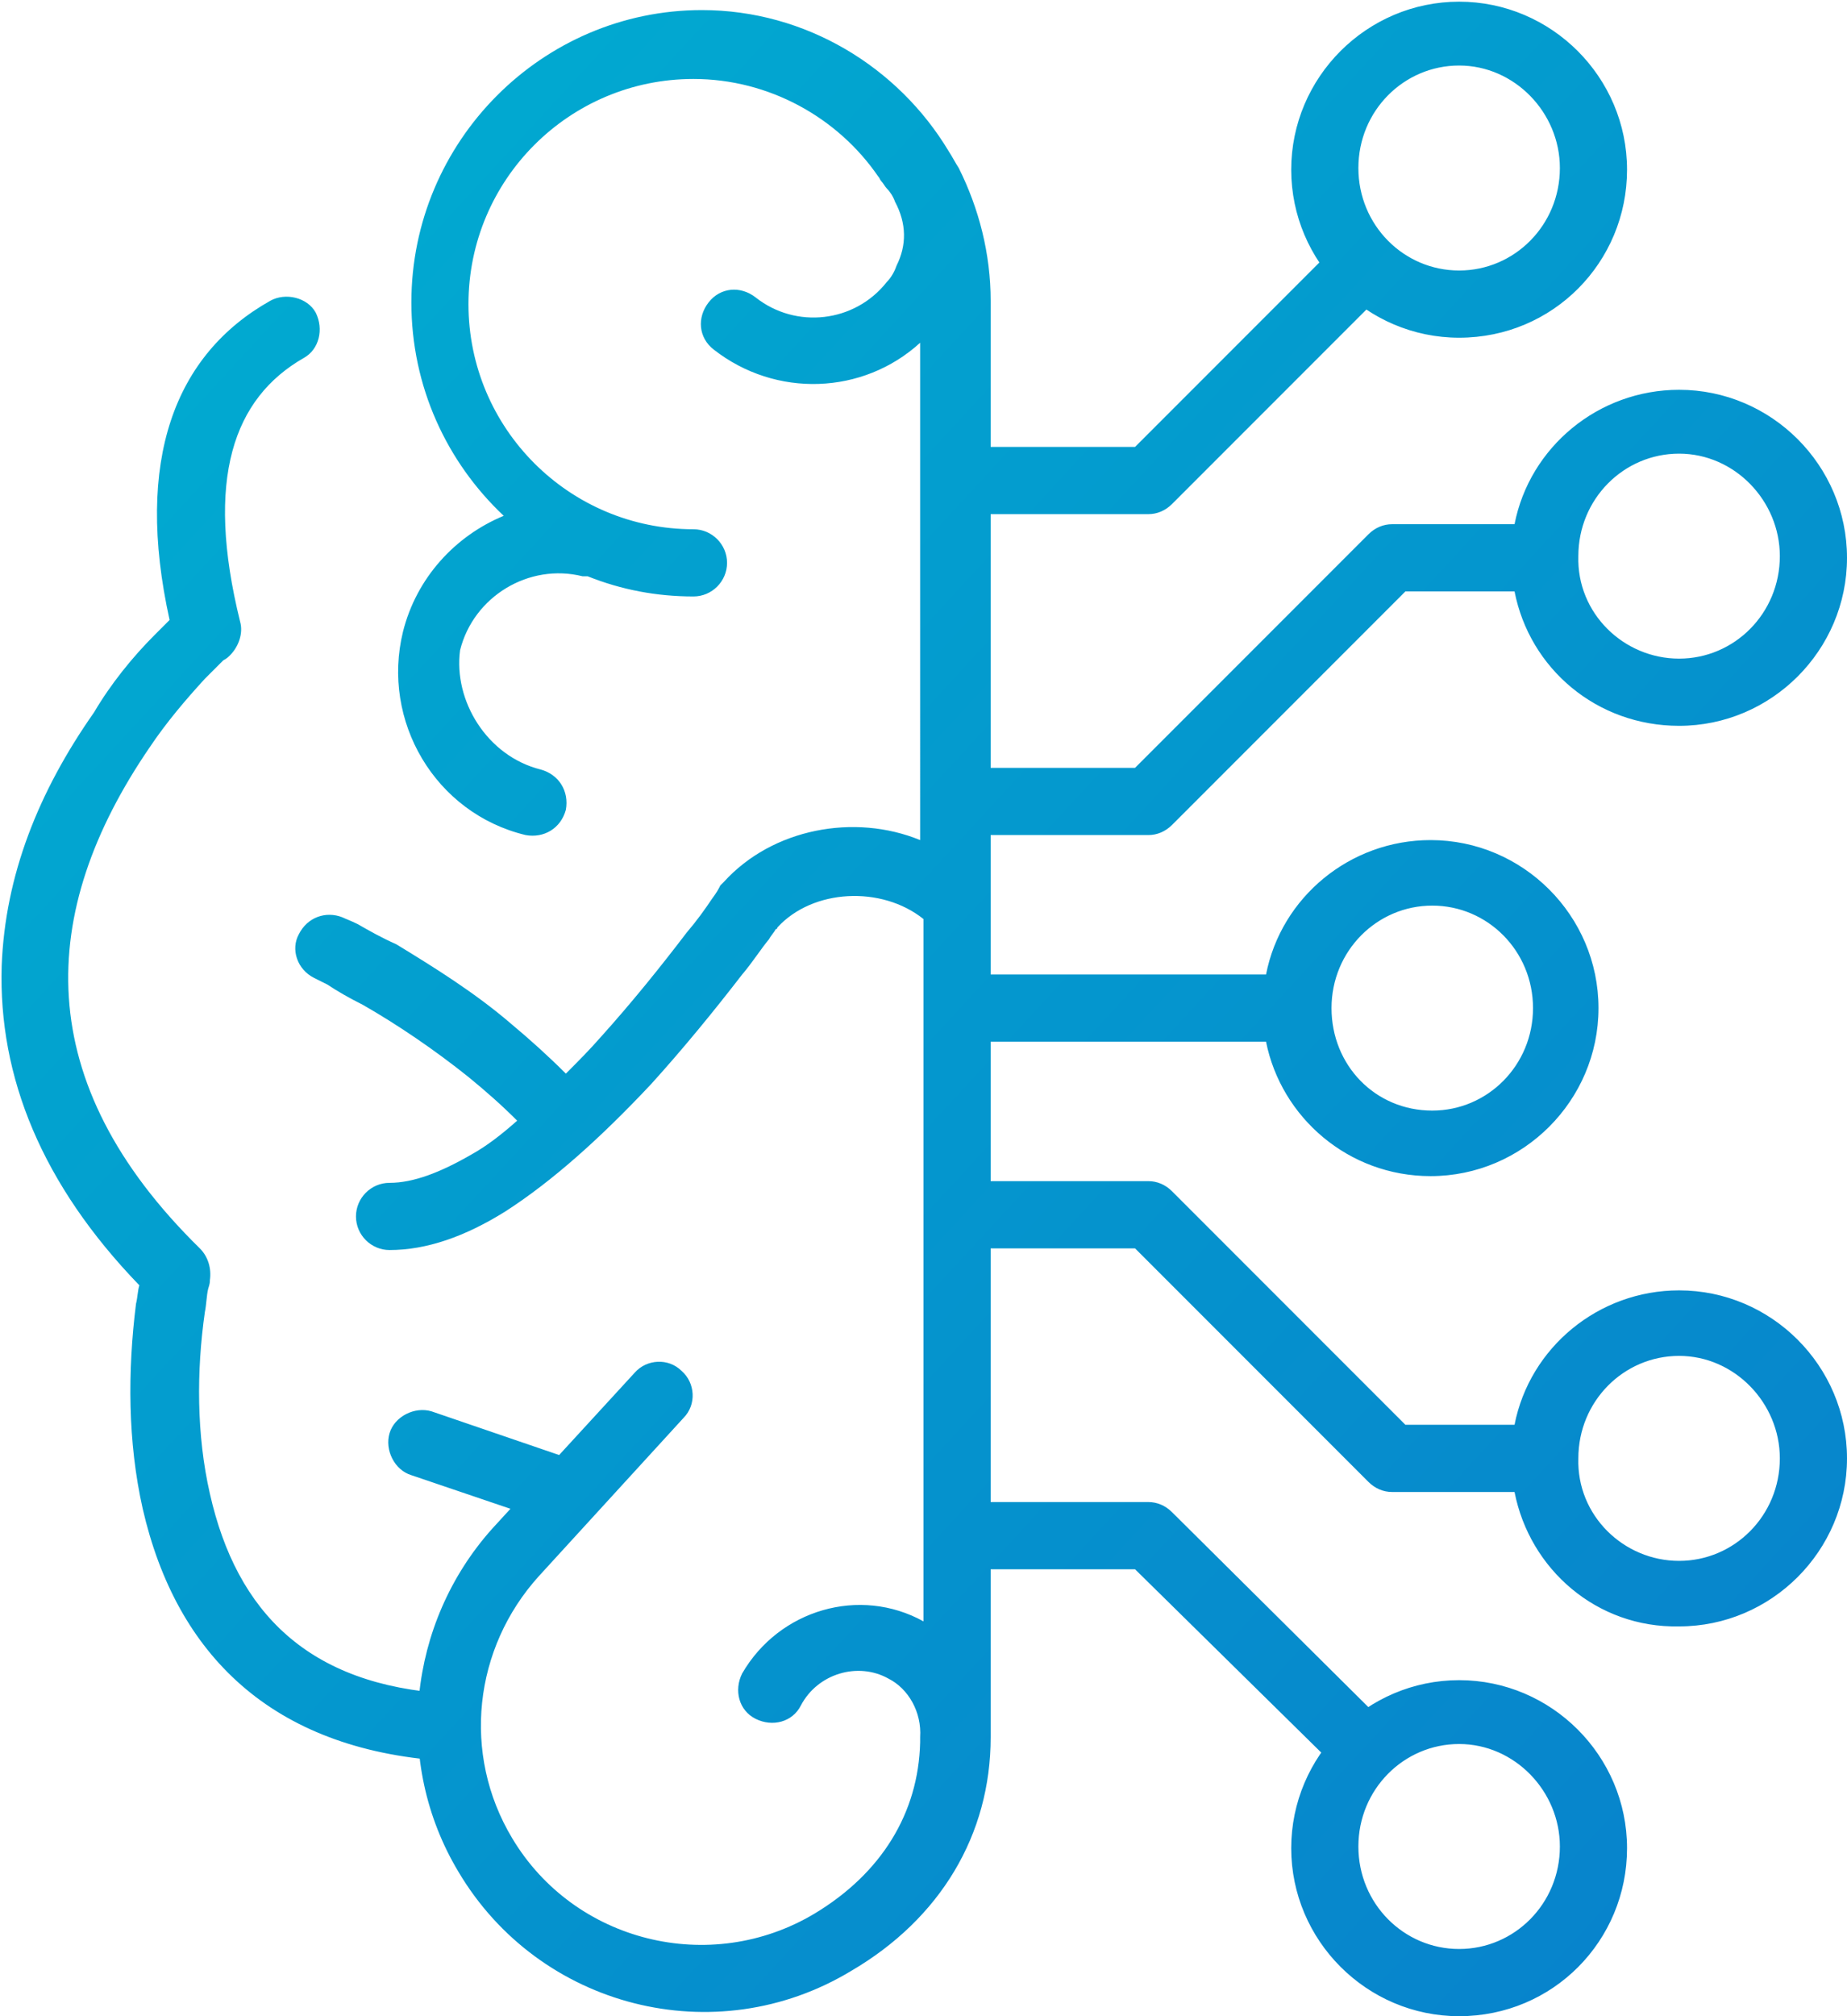
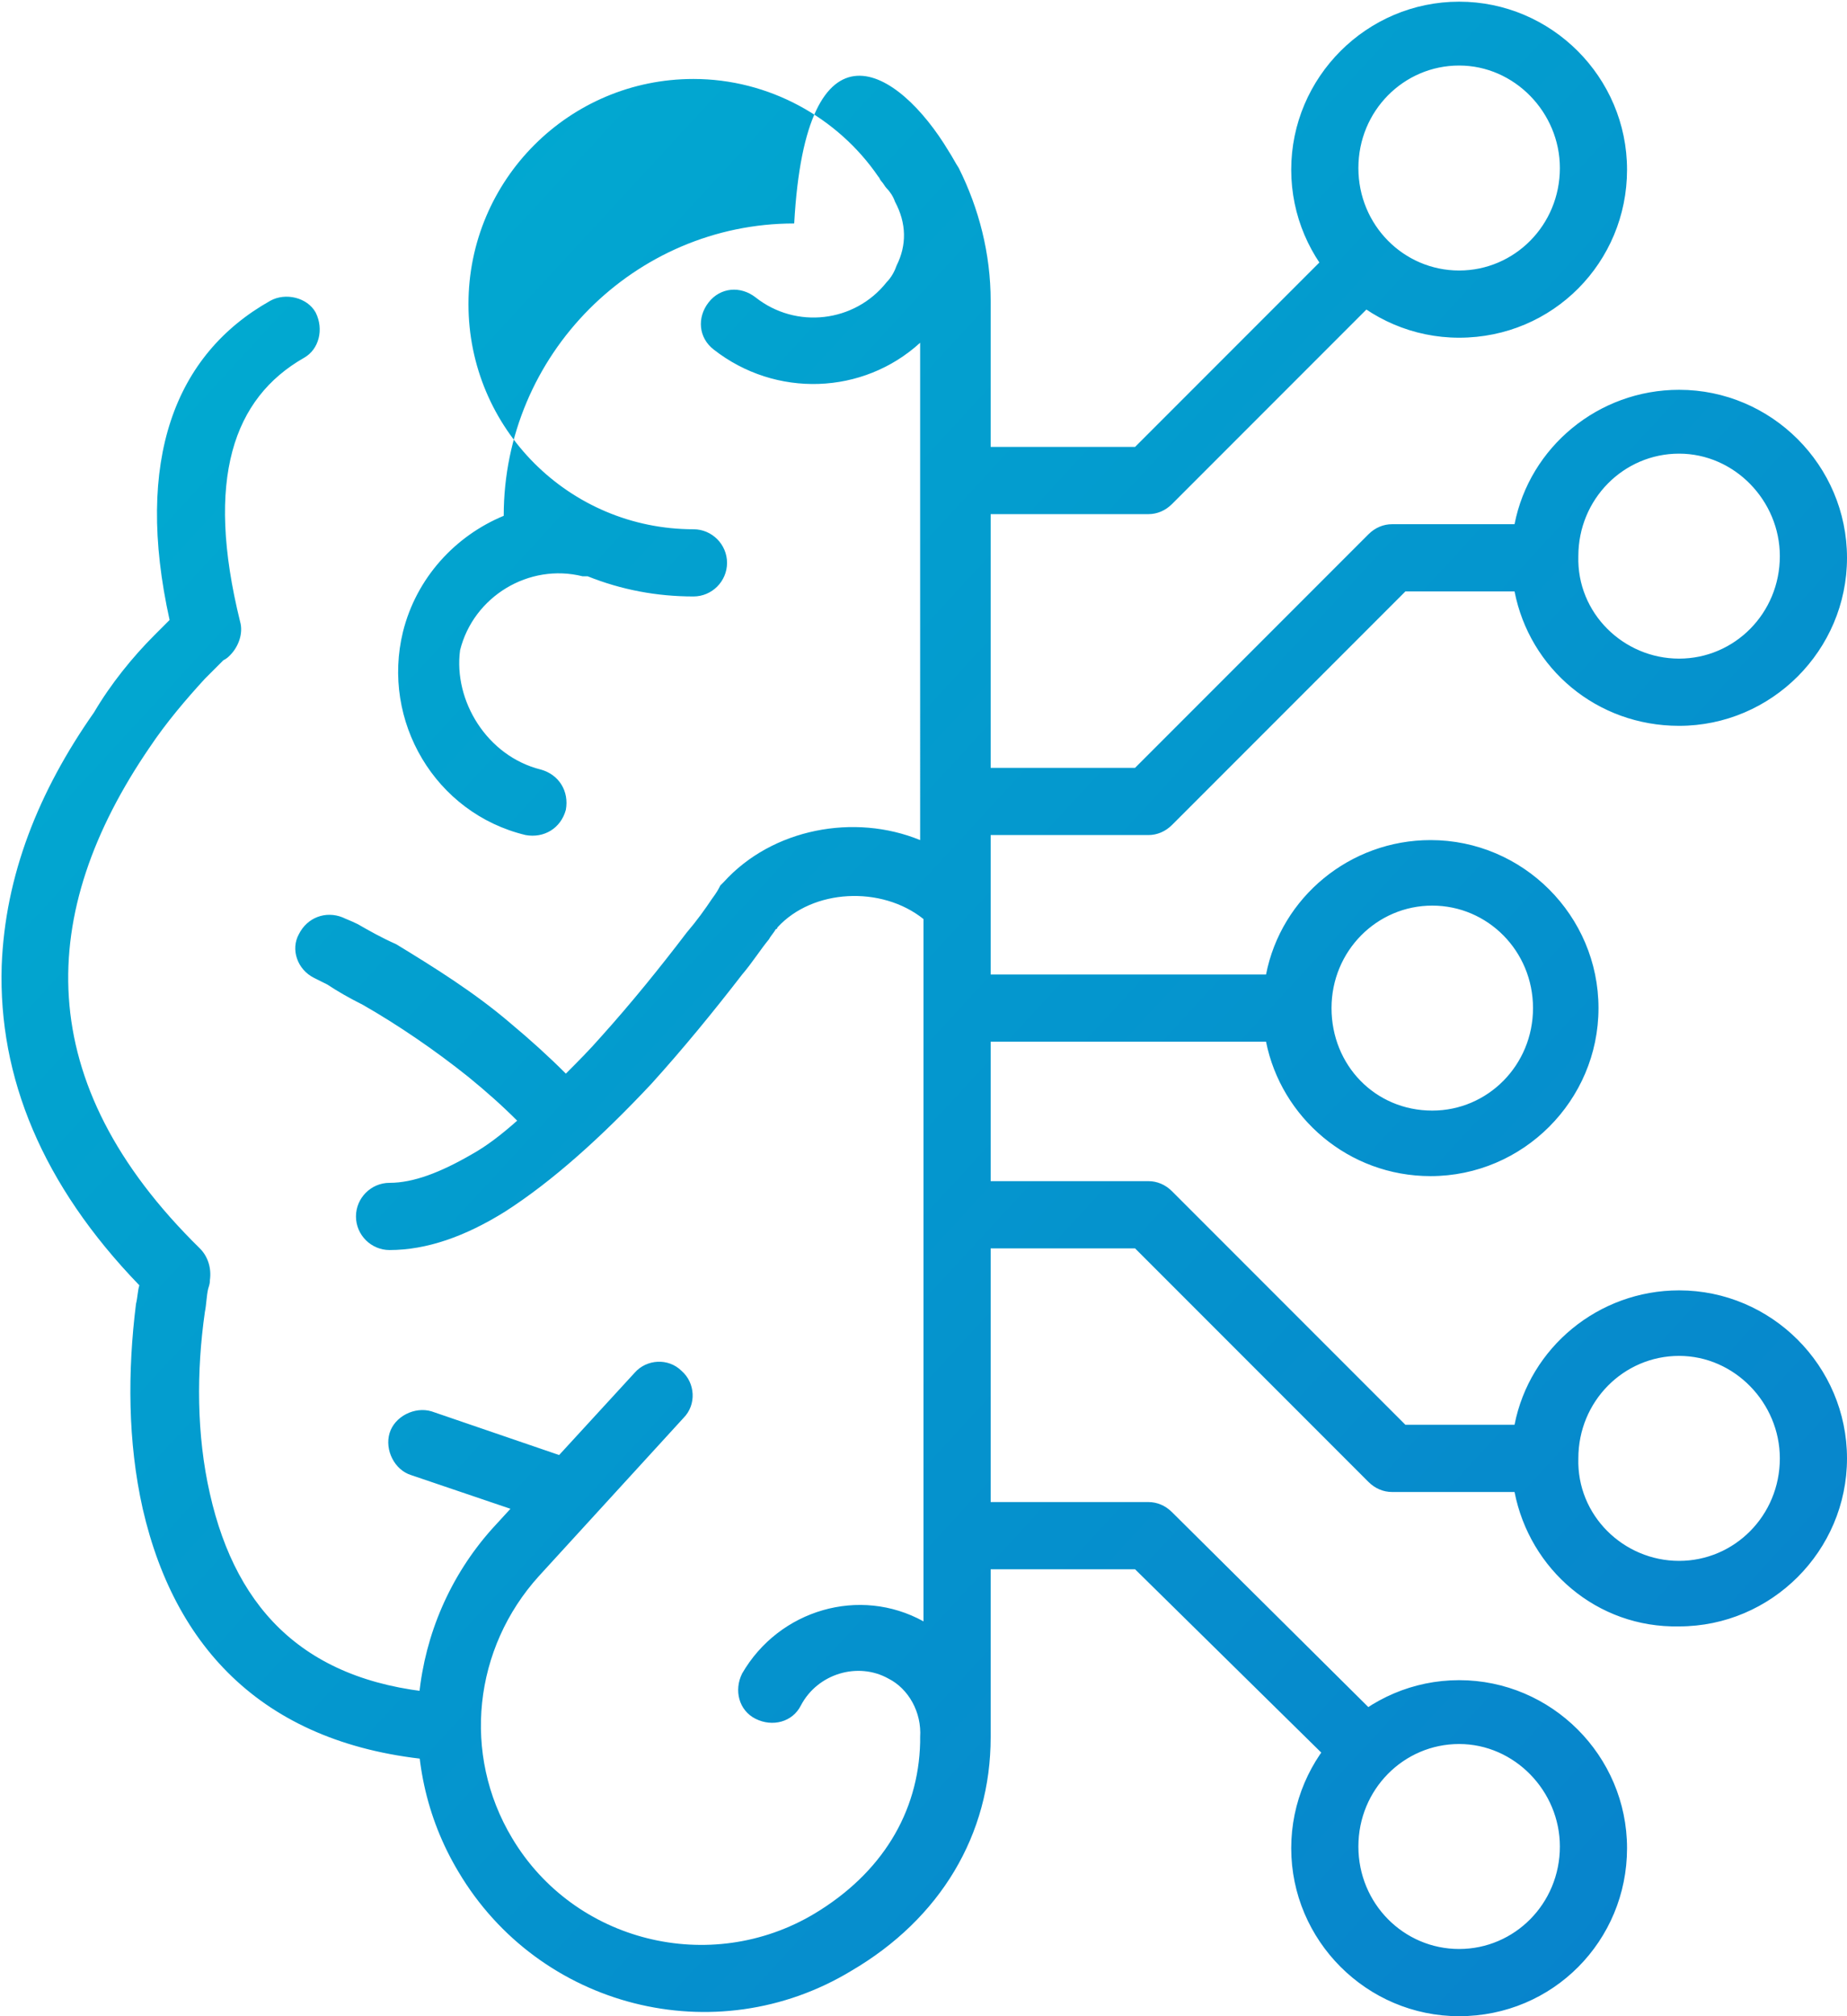
<svg xmlns="http://www.w3.org/2000/svg" version="1.1" id="Layer_1" x="0px" y="0px" viewBox="0 0 110 120" style="enable-background:new 0 0 110 120;" xml:space="preserve">
  <style type="text/css">
	.st0{fill:url(#intelligence_1_);}
</style>
  <linearGradient id="intelligence_1_" gradientUnits="userSpaceOnUse" x1="-578.66" y1="418.539" x2="-577.66" y2="417.539" gradientTransform="matrix(110 0 0 -120 63656.035 50221)">
    <stop offset="0" style="stop-color:#00B0D1" />
    <stop offset="1" style="stop-color:#0880CB" />
  </linearGradient>
-   <path id="intelligence" class="st0" d="M90.2,88.8h-7.3c-0.5,0-1-0.2-1.4-0.6L67.6,74.3h-10v-4h10.8c0.5,0,1,0.2,1.4,0.6l13.9,13.9  h6.5c0.9-4.6,5-8,9.8-8c5.5,0,10,4.5,10,10c0,5.5-4.5,10-10,10C95.1,96.9,91.1,93.4,90.2,88.8z M100,92.9c3.3,0,6-2.7,6-6.1  c0-3.3-2.7-6.1-6-6.1s-6,2.7-6,6.1C93.9,90.2,96.7,92.9,100,92.9z M80,105.6L67.6,93.4h-10v-4h10.8c0.5,0,1,0.2,1.4,0.6l12.9,12.8  L80,105.6z M86.9,120c-5.5,0-10-4.5-10-10c0-5.5,4.5-10,10-10s10,4.5,10,10C96.9,115.5,92.5,120,86.9,120z M86.9,116  c3.3,0,6-2.7,6-6.1c0-3.3-2.7-6.1-6-6.1s-6,2.7-6,6.1C80.9,113.3,83.6,116,86.9,116z M90.2,35.2h-6.5L69.8,49.1  c-0.4,0.4-0.9,0.6-1.4,0.6H57.6v-4h10l13.9-13.9c0.4-0.4,0.9-0.6,1.4-0.6h7.3c0.9-4.6,5-8,9.8-8c5.5,0,10,4.5,10,10  c0,5.5-4.5,10-10,10C95.1,43.2,91.1,39.8,90.2,35.2z M100,39.2c3.3,0,6-2.7,6-6.1c0-3.3-2.7-6.1-6-6.1s-6,2.7-6,6.1  C93.9,36.5,96.7,39.2,100,39.2z M57.6,26.6h10l12.2-12.2l2.8,2.8L69.8,30c-0.4,0.4-0.9,0.6-1.4,0.6H57.6V26.6z M75.4,58  c0.9-4.6,5-8,9.8-8c5.5,0,10,4.5,10,10s-4.5,10-10,10c-4.9,0-8.9-3.5-9.8-8H57.4v-4H75.4z M86.9,20.1c-5.5,0-10-4.5-10-10  c0-5.5,4.5-10,10-10s10,4.5,10,10C96.9,15.6,92.5,20.1,86.9,20.1z M86.9,16.1c3.3,0,6-2.7,6-6.1c0-3.3-2.7-6.1-6-6.1s-6,2.7-6,6.1  C80.9,13.4,83.6,16.1,86.9,16.1z M85.3,66.1c3.3,0,6-2.7,6-6.1s-2.7-6.1-6-6.1s-6,2.7-6,6.1S81.9,66.1,85.3,66.1z M9.2,37.8  c0.3-0.3,0.6-0.6,0.9-0.9c-2.1-9.5,0.3-15.8,6-19c0.9-0.5,2.2-0.2,2.7,0.7c0.5,1,0.2,2.2-0.7,2.7c-4.2,2.4-5.9,7.2-3.8,15.7  c0.2,0.7-0.1,1.5-0.6,2c-0.1,0.1-0.2,0.2-0.4,0.3c-0.3,0.3-0.7,0.7-1.1,1.1c-1.1,1.2-2.3,2.6-3.3,4.1c-6.7,9.8-7.1,19.9,3,29.8  c0.5,0.5,0.7,1.2,0.6,1.9c0,0.1,0,0.2-0.1,0.5c-0.1,0.4-0.1,0.9-0.2,1.4c-0.5,3.5-0.5,7.3,0.3,10.8c1.6,7.1,5.9,11.4,14.2,11.9  c1.1,0.1,1.9,1,1.8,2.1c-0.1,1.1-1,1.9-2.1,1.9c-10.2-0.7-15.9-6.3-17.9-15c-0.9-4-0.9-8.2-0.4-12.2c0.1-0.4,0.1-0.8,0.2-1.1  c-5.8-6-8.4-12.4-8.2-19c0.2-5.4,2.2-10.4,5.5-15.1C6.6,40.7,7.9,39.1,9.2,37.8z M55,96.5V54.7c-2.5-2-6.6-1.8-8.7,0.5  c0,0,0,0.1-0.1,0.1c-0.1,0.2-0.3,0.4-0.4,0.6c-0.5,0.6-1,1.4-1.6,2.1c-1.7,2.2-3.5,4.4-5.4,6.5c-3,3.2-5.9,5.8-8.7,7.6  c-2.4,1.5-4.7,2.3-6.9,2.3c-1.1,0-2-0.9-2-2c0-1.1,0.9-2,2-2c1.4,0,3-0.6,4.9-1.7c0.9-0.5,1.8-1.2,2.7-2c-0.9-0.9-1.8-1.7-2.9-2.6  c-2-1.6-4.2-3.1-6.3-4.3c-0.8-0.4-1.5-0.8-2.1-1.2c-0.4-0.2-0.6-0.3-0.8-0.4c-1-0.5-1.4-1.7-0.9-2.6c0.5-1,1.6-1.4,2.6-1  c0.2,0.1,0.5,0.2,0.9,0.4c0.7,0.4,1.4,0.8,2.3,1.2c2.3,1.4,4.7,2.9,6.8,4.7c1.2,1,2.3,2,3.3,3c0.7-0.7,1.4-1.4,2.1-2.2  c1.8-2,3.5-4.1,5.1-6.2c0.6-0.7,1.1-1.4,1.5-2c0.3-0.4,0.4-0.6,0.5-0.8l0.1-0.1l0.1-0.1c2.9-3.2,7.8-4.1,11.7-2.5V20.4  c-3.4,3.1-8.6,3.3-12.3,0.4c-0.9-0.7-1-1.9-0.3-2.8c0.7-0.9,1.9-1,2.8-0.3c2.4,1.9,5.9,1.5,7.8-0.9c0.3-0.3,0.5-0.7,0.6-1  c0.6-1.2,0.6-2.5-0.1-3.8c-0.1-0.3-0.3-0.6-0.5-0.8c-0.1-0.1-0.2-0.3-0.3-0.4c-0.1-0.1-0.1-0.2-0.2-0.3c-2.4-3.5-6.5-5.8-11-5.8  c-7.4,0-13.4,6-13.4,13.4c0,7.4,6,13.4,13.4,13.4c1.1,0,2,0.9,2,2c0,1.1-0.9,2-2,2c-2.2,0-4.3-0.4-6.3-1.2c-0.1,0-0.2,0-0.3,0  c-3.2-0.8-6.5,1.2-7.3,4.4C27,41.7,29,45,32.2,45.8c1.1,0.3,1.7,1.3,1.5,2.4c-0.3,1.1-1.3,1.7-2.4,1.5c-5.4-1.3-8.6-6.8-7.3-12.1  c0.8-3.2,3.1-5.7,6-6.9c-3.4-3.2-5.5-7.7-5.5-12.7c0-9.6,7.8-17.4,17.3-17.4C48,0.6,53.5,4,56.5,9c0.2,0.3,0.4,0.7,0.6,1  c1.2,2.4,1.9,5.1,1.9,7.9v85.5c0,5.8-3,10.8-8.3,13.9c-8.1,4.9-18.6,2.2-23.4-5.9c-3.9-6.5-3-14.8,2-20.4l1.1-1.2l-5.9-2  c-1-0.3-1.6-1.5-1.3-2.5c0.3-1,1.5-1.6,2.5-1.3l7.6,2.6l4.5-4.9c0.7-0.8,2-0.9,2.8-0.1c0.8,0.7,0.9,2,0.1,2.8l-8.6,9.4  c-3.9,4.3-4.6,10.6-1.6,15.6c3.7,6.2,11.8,8.2,18,4.5c4-2.4,6.2-6,6.3-10.2c0-0.1,0-0.2,0-0.3c0.1-1.5-0.7-2.9-1.9-3.5  c-1.8-1-4.2-0.3-5.2,1.6c-0.5,1-1.7,1.3-2.7,0.8c-1-0.5-1.3-1.7-0.8-2.7C46.4,95.8,51.2,94.4,55,96.5C55,96.5,55,96.5,55,96.5z" />
+   <path id="intelligence" class="st0" d="M90.2,88.8h-7.3c-0.5,0-1-0.2-1.4-0.6L67.6,74.3h-10v-4h10.8c0.5,0,1,0.2,1.4,0.6l13.9,13.9  h6.5c0.9-4.6,5-8,9.8-8c5.5,0,10,4.5,10,10c0,5.5-4.5,10-10,10C95.1,96.9,91.1,93.4,90.2,88.8z M100,92.9c3.3,0,6-2.7,6-6.1  c0-3.3-2.7-6.1-6-6.1s-6,2.7-6,6.1C93.9,90.2,96.7,92.9,100,92.9z M80,105.6L67.6,93.4h-10v-4h10.8c0.5,0,1,0.2,1.4,0.6l12.9,12.8  L80,105.6z M86.9,120c-5.5,0-10-4.5-10-10c0-5.5,4.5-10,10-10s10,4.5,10,10C96.9,115.5,92.5,120,86.9,120z M86.9,116  c3.3,0,6-2.7,6-6.1c0-3.3-2.7-6.1-6-6.1s-6,2.7-6,6.1C80.9,113.3,83.6,116,86.9,116z M90.2,35.2h-6.5L69.8,49.1  c-0.4,0.4-0.9,0.6-1.4,0.6H57.6v-4h10l13.9-13.9c0.4-0.4,0.9-0.6,1.4-0.6h7.3c0.9-4.6,5-8,9.8-8c5.5,0,10,4.5,10,10  c0,5.5-4.5,10-10,10C95.1,43.2,91.1,39.8,90.2,35.2z M100,39.2c3.3,0,6-2.7,6-6.1c0-3.3-2.7-6.1-6-6.1s-6,2.7-6,6.1  C93.9,36.5,96.7,39.2,100,39.2z M57.6,26.6h10l12.2-12.2l2.8,2.8L69.8,30c-0.4,0.4-0.9,0.6-1.4,0.6H57.6V26.6z M75.4,58  c0.9-4.6,5-8,9.8-8c5.5,0,10,4.5,10,10s-4.5,10-10,10c-4.9,0-8.9-3.5-9.8-8H57.4v-4H75.4z M86.9,20.1c-5.5,0-10-4.5-10-10  c0-5.5,4.5-10,10-10s10,4.5,10,10C96.9,15.6,92.5,20.1,86.9,20.1z M86.9,16.1c3.3,0,6-2.7,6-6.1c0-3.3-2.7-6.1-6-6.1s-6,2.7-6,6.1  C80.9,13.4,83.6,16.1,86.9,16.1z M85.3,66.1c3.3,0,6-2.7,6-6.1s-2.7-6.1-6-6.1s-6,2.7-6,6.1S81.9,66.1,85.3,66.1z M9.2,37.8  c0.3-0.3,0.6-0.6,0.9-0.9c-2.1-9.5,0.3-15.8,6-19c0.9-0.5,2.2-0.2,2.7,0.7c0.5,1,0.2,2.2-0.7,2.7c-4.2,2.4-5.9,7.2-3.8,15.7  c0.2,0.7-0.1,1.5-0.6,2c-0.1,0.1-0.2,0.2-0.4,0.3c-0.3,0.3-0.7,0.7-1.1,1.1c-1.1,1.2-2.3,2.6-3.3,4.1c-6.7,9.8-7.1,19.9,3,29.8  c0.5,0.5,0.7,1.2,0.6,1.9c0,0.1,0,0.2-0.1,0.5c-0.1,0.4-0.1,0.9-0.2,1.4c-0.5,3.5-0.5,7.3,0.3,10.8c1.6,7.1,5.9,11.4,14.2,11.9  c1.1,0.1,1.9,1,1.8,2.1c-0.1,1.1-1,1.9-2.1,1.9c-10.2-0.7-15.9-6.3-17.9-15c-0.9-4-0.9-8.2-0.4-12.2c0.1-0.4,0.1-0.8,0.2-1.1  c-5.8-6-8.4-12.4-8.2-19c0.2-5.4,2.2-10.4,5.5-15.1C6.6,40.7,7.9,39.1,9.2,37.8z M55,96.5V54.7c-2.5-2-6.6-1.8-8.7,0.5  c0,0,0,0.1-0.1,0.1c-0.1,0.2-0.3,0.4-0.4,0.6c-0.5,0.6-1,1.4-1.6,2.1c-1.7,2.2-3.5,4.4-5.4,6.5c-3,3.2-5.9,5.8-8.7,7.6  c-2.4,1.5-4.7,2.3-6.9,2.3c-1.1,0-2-0.9-2-2c0-1.1,0.9-2,2-2c1.4,0,3-0.6,4.9-1.7c0.9-0.5,1.8-1.2,2.7-2c-0.9-0.9-1.8-1.7-2.9-2.6  c-2-1.6-4.2-3.1-6.3-4.3c-0.8-0.4-1.5-0.8-2.1-1.2c-0.4-0.2-0.6-0.3-0.8-0.4c-1-0.5-1.4-1.7-0.9-2.6c0.5-1,1.6-1.4,2.6-1  c0.2,0.1,0.5,0.2,0.9,0.4c0.7,0.4,1.4,0.8,2.3,1.2c2.3,1.4,4.7,2.9,6.8,4.7c1.2,1,2.3,2,3.3,3c0.7-0.7,1.4-1.4,2.1-2.2  c1.8-2,3.5-4.1,5.1-6.2c0.6-0.7,1.1-1.4,1.5-2c0.3-0.4,0.4-0.6,0.5-0.8l0.1-0.1l0.1-0.1c2.9-3.2,7.8-4.1,11.7-2.5V20.4  c-3.4,3.1-8.6,3.3-12.3,0.4c-0.9-0.7-1-1.9-0.3-2.8c0.7-0.9,1.9-1,2.8-0.3c2.4,1.9,5.9,1.5,7.8-0.9c0.3-0.3,0.5-0.7,0.6-1  c0.6-1.2,0.6-2.5-0.1-3.8c-0.1-0.3-0.3-0.6-0.5-0.8c-0.1-0.1-0.2-0.3-0.3-0.4c-0.1-0.1-0.1-0.2-0.2-0.3c-2.4-3.5-6.5-5.8-11-5.8  c-7.4,0-13.4,6-13.4,13.4c0,7.4,6,13.4,13.4,13.4c1.1,0,2,0.9,2,2c0,1.1-0.9,2-2,2c-2.2,0-4.3-0.4-6.3-1.2c-0.1,0-0.2,0-0.3,0  c-3.2-0.8-6.5,1.2-7.3,4.4C27,41.7,29,45,32.2,45.8c1.1,0.3,1.7,1.3,1.5,2.4c-0.3,1.1-1.3,1.7-2.4,1.5c-5.4-1.3-8.6-6.8-7.3-12.1  c0.8-3.2,3.1-5.7,6-6.9c0-9.6,7.8-17.4,17.3-17.4C48,0.6,53.5,4,56.5,9c0.2,0.3,0.4,0.7,0.6,1  c1.2,2.4,1.9,5.1,1.9,7.9v85.5c0,5.8-3,10.8-8.3,13.9c-8.1,4.9-18.6,2.2-23.4-5.9c-3.9-6.5-3-14.8,2-20.4l1.1-1.2l-5.9-2  c-1-0.3-1.6-1.5-1.3-2.5c0.3-1,1.5-1.6,2.5-1.3l7.6,2.6l4.5-4.9c0.7-0.8,2-0.9,2.8-0.1c0.8,0.7,0.9,2,0.1,2.8l-8.6,9.4  c-3.9,4.3-4.6,10.6-1.6,15.6c3.7,6.2,11.8,8.2,18,4.5c4-2.4,6.2-6,6.3-10.2c0-0.1,0-0.2,0-0.3c0.1-1.5-0.7-2.9-1.9-3.5  c-1.8-1-4.2-0.3-5.2,1.6c-0.5,1-1.7,1.3-2.7,0.8c-1-0.5-1.3-1.7-0.8-2.7C46.4,95.8,51.2,94.4,55,96.5C55,96.5,55,96.5,55,96.5z" />
</svg>